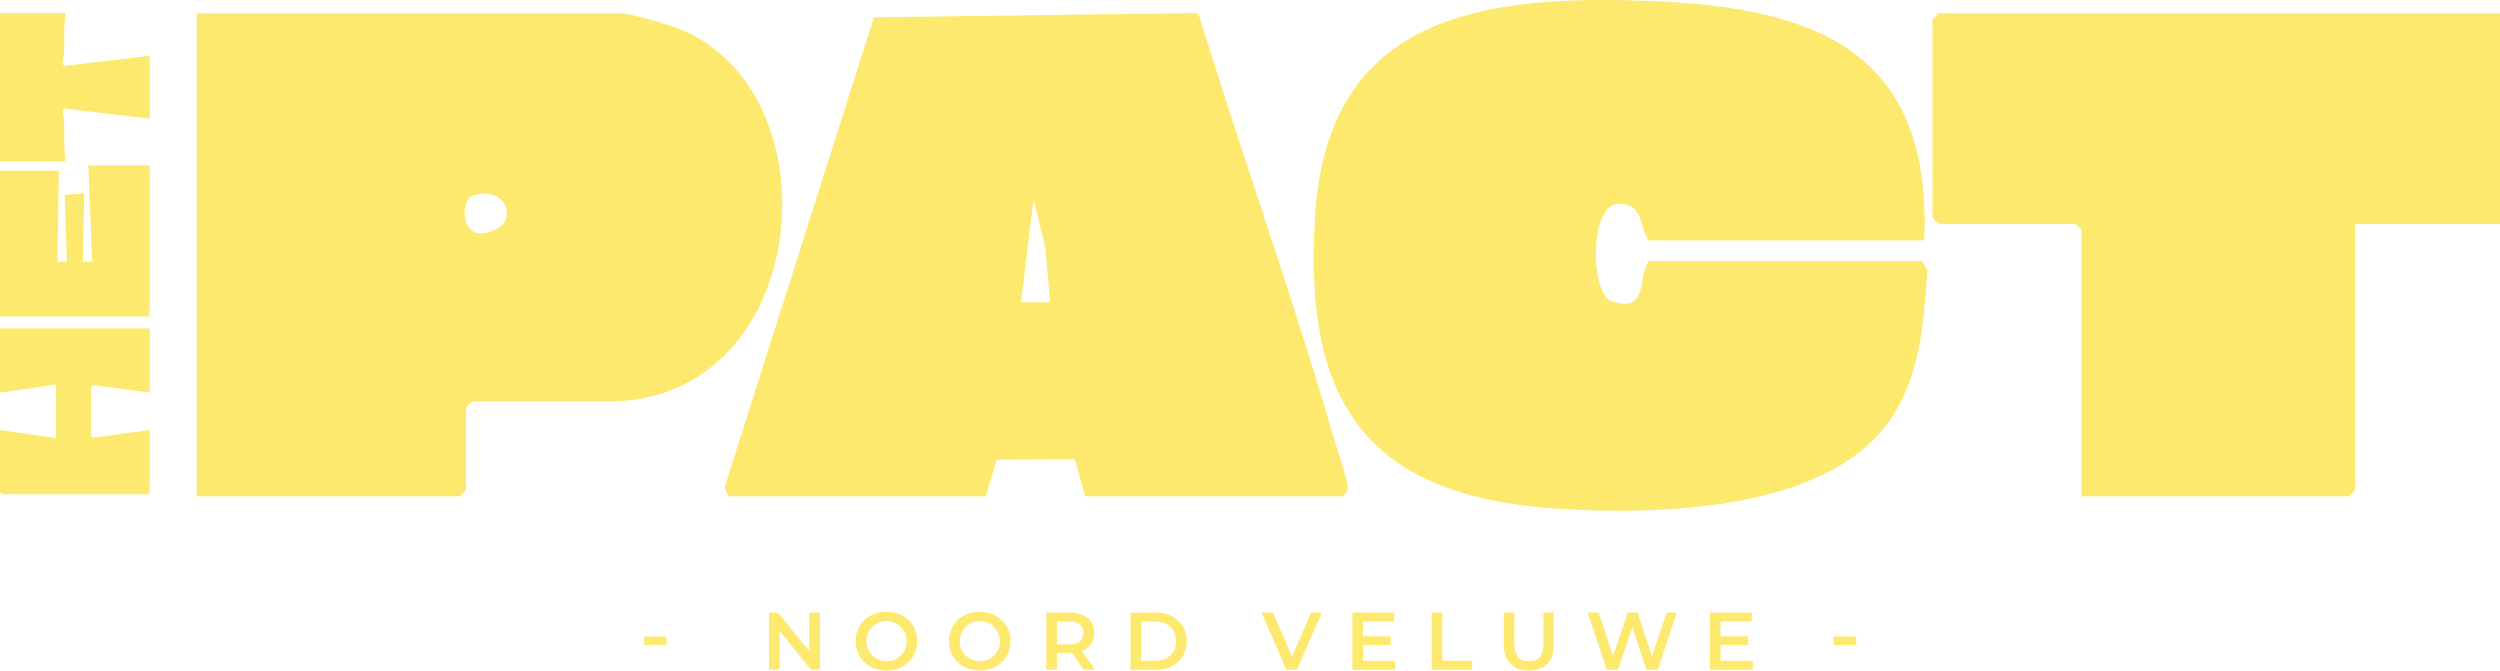
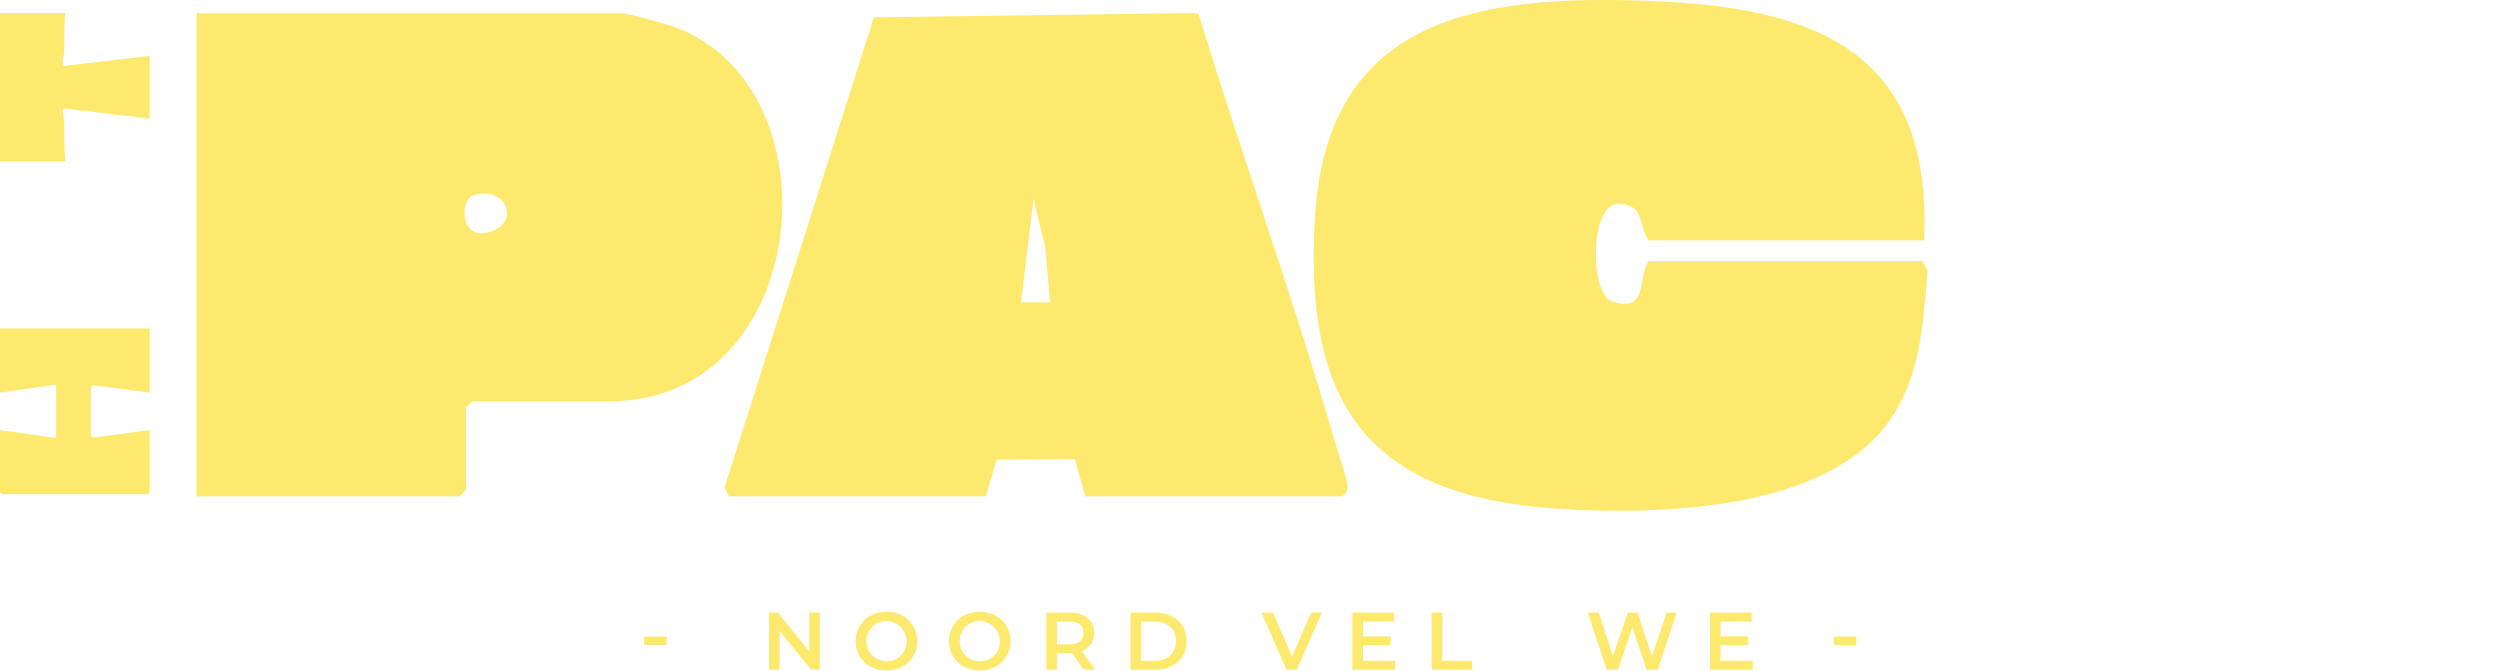
<svg xmlns="http://www.w3.org/2000/svg" width="1086.062" height="291.302" viewBox="0 0 1086.062 291.302">
  <defs>
    <clipPath id="clip-path">
      <rect id="Rectangle_60" data-name="Rectangle 60" width="1086.062" height="291.302" fill="#fde96d" />
    </clipPath>
  </defs>
  <g id="Group_12" data-name="Group 12" transform="translate(0 0)">
    <g id="Group_11" data-name="Group 11" transform="translate(0 0)" clip-path="url(#clip-path)">
      <path id="Path_133" data-name="Path 133" d="M458.19,104.431H338.511c-4.454-6.32-1.763-15.337-12.6-15.952-13.272-.754-13.154,39.459-3.247,42.523,15.851,4.9,10.883-10.126,15.845-17.6h118.78l2.354,4.046c-1.8,22.949-2.948,46.293-16.865,65.785-27.816,38.948-100.471,40.539-143.843,37.756-84.067-5.394-110.709-47.166-105.283-128.193,5.764-86,72.533-95.089,144.875-92.4,71.809,2.67,123.319,21.233,119.661,104.038" transform="translate(377.718 0)" fill="#fde96d" />
      <path id="Path_134" data-name="Path 134" d="M28.893,211.788V1.959H213.36c3.306,0,18.8,4.418,22.892,5.882,71.93,25.72,60.477,162.7-28.292,162.7H148.572l-2.7,2.688V209.1l-2.7,2.691ZM148.817,81.126c-5.725,1.893-5.873,21.9,9.614,14.937,10.489-4.714,4.282-19.527-9.614-14.937" transform="translate(56.552 3.834)" fill="#fde96d" />
      <path id="Path_135" data-name="Path 135" d="M108.405,211.876l-1.984-3.711L171.348,3.792,310.039,1.914l2.336.435c18.764,61.012,40.574,121.639,58.4,183.006,1.3,4.466,6.438,19.515,6.376,22.44-.047,2.221-.736,2.789-2.4,4.081H263.178l-4.51-16.132-34,.177-4.681,15.955Zm139.484-84.283-2.106-23.922L240.7,82.76l-5.43,44.833Z" transform="translate(208.297 3.746)" fill="#fde96d" />
-       <path id="Path_136" data-name="Path 136" d="M530.432,1.959V93.422H467.445V209.1l-2.7,2.691H348.665V96.113l-2.7-2.691H286.577l-2.7-2.691V4.65l2.7-2.691Z" transform="translate(555.63 3.834)" fill="#fde96d" />
-       <path id="Path_137" data-name="Path 137" d="M0,26.62H25.548l-.583,39.489h4.069l-.911-29.073,8.461-.547L36,66.108l4.072,0L38.324,24.3h26.71V89.912H0Z" transform="translate(0 47.558)" fill="#fde96d" />
      <path id="Path_138" data-name="Path 138" d="M0,92.381l24.389,3.484V72.638L0,76.122V48.252H65.034v27.87L40.669,72.881l-1.183.63V95l1.186.633,24.362-3.247v27l-.872.872H.872L0,119.381Z" transform="translate(0 94.444)" fill="#fde96d" />
      <path id="Path_139" data-name="Path 139" d="M0,1.914H28.452c-.8,5.693-.373,11.394-.586,17.123-.056,1.455-1.464,4.8-.012,5.858l37.179-4.4v27.29l-37.188-4.4c-1.39,1.035-.03,3.88.021,5.282.216,5.92-.142,11.808.586,17.7H0Z" transform="translate(0 3.746)" fill="#fde96d" />
      <rect id="Rectangle_58" data-name="Rectangle 58" width="9.756" height="3.688" transform="translate(279.848 276.548)" fill="#fde96d" />
      <path id="Path_140" data-name="Path 140" d="M135.039,89.987v24.829h-3.794L117.556,98v16.815h-4.578V89.987h3.8L130.464,106.8V89.987Z" transform="translate(221.13 176.131)" fill="#fde96d" />
      <path id="Path_141" data-name="Path 141" d="M125.7,102.635c0-7.34,5.675-12.767,13.373-12.767s13.37,5.388,13.37,12.767-5.675,12.77-13.37,12.77-13.373-5.427-13.373-12.77m22.1,0a8.725,8.725,0,1,0-8.727,8.727,8.462,8.462,0,0,0,8.727-8.727" transform="translate(246.026 175.898)" fill="#fde96d" />
      <path id="Path_142" data-name="Path 142" d="M139.4,102.635c0-7.34,5.675-12.767,13.373-12.767s13.37,5.388,13.37,12.767-5.675,12.77-13.37,12.77-13.373-5.427-13.373-12.77m22.1,0a8.725,8.725,0,1,0-8.727,8.727,8.462,8.462,0,0,0,8.727-8.727" transform="translate(272.848 175.898)" fill="#fde96d" />
      <path id="Path_143" data-name="Path 143" d="M169.948,114.814l-5.069-7.269a9.488,9.488,0,0,1-.961.033h-5.6v7.236H153.7V89.988h10.215c6.527,0,10.572,3.333,10.572,8.83a7.94,7.94,0,0,1-5.288,7.84l5.713,8.156Zm-6.24-20.926h-5.391v9.9h5.391c4.043,0,6.133-1.842,6.133-4.965s-2.091-4.93-6.133-4.93" transform="translate(300.843 176.132)" fill="#fde96d" />
      <path id="Path_144" data-name="Path 144" d="M166.076,89.988h10.856c8.05,0,13.547,4.965,13.547,12.415s-5.5,12.412-13.547,12.412H166.076Zm10.643,20.926c5.533,0,9.114-3.368,9.114-8.511s-3.581-8.514-9.114-8.514h-6.03v17.025Z" transform="translate(325.059 176.132)" fill="#fde96d" />
      <path id="Path_145" data-name="Path 145" d="M211.521,89.987l-10.815,24.829h-4.539L185.313,89.987h5l8.266,19.154,8.334-19.154Z" transform="translate(362.712 176.131)" fill="#fde96d" />
      <path id="Path_146" data-name="Path 146" d="M217.29,110.949v3.865H198.668V89.988h18.125v3.865H203.281v6.456h11.986V104.1H203.281v6.846Z" transform="translate(388.851 176.132)" fill="#fde96d" />
      <path id="Path_147" data-name="Path 147" d="M210.308,89.987h4.613v20.926H227.9v3.9H210.308Z" transform="translate(411.634 176.131)" fill="#fde96d" />
-       <path id="Path_148" data-name="Path 148" d="M220.906,104V89.988h4.61v13.831c0,5.107,2.307,7.307,6.311,7.307s6.278-2.2,6.278-7.307V89.988h4.542V104c0,7.236-4.078,11.173-10.853,11.173-6.811,0-10.889-3.936-10.889-11.173" transform="translate(432.377 176.132)" fill="#fde96d" />
      <path id="Path_149" data-name="Path 149" d="M271.9,89.987l-8.227,24.829h-4.894l-6.139-18.374-6.24,18.374h-4.93l-8.227-24.829h4.788l6.169,18.87,6.42-18.87h4.256l6.278,18.977L267.5,89.987Z" transform="translate(456.522 176.131)" fill="#fde96d" />
      <path id="Path_150" data-name="Path 150" d="M269.814,110.949v3.865H251.192V89.988h18.125v3.865H255.8v6.456h11.986V104.1H255.8v6.846Z" transform="translate(491.655 176.132)" fill="#fde96d" />
      <rect id="Rectangle_59" data-name="Rectangle 59" width="9.756" height="3.688" transform="translate(796.682 276.548)" fill="#fde96d" />
    </g>
  </g>
</svg>